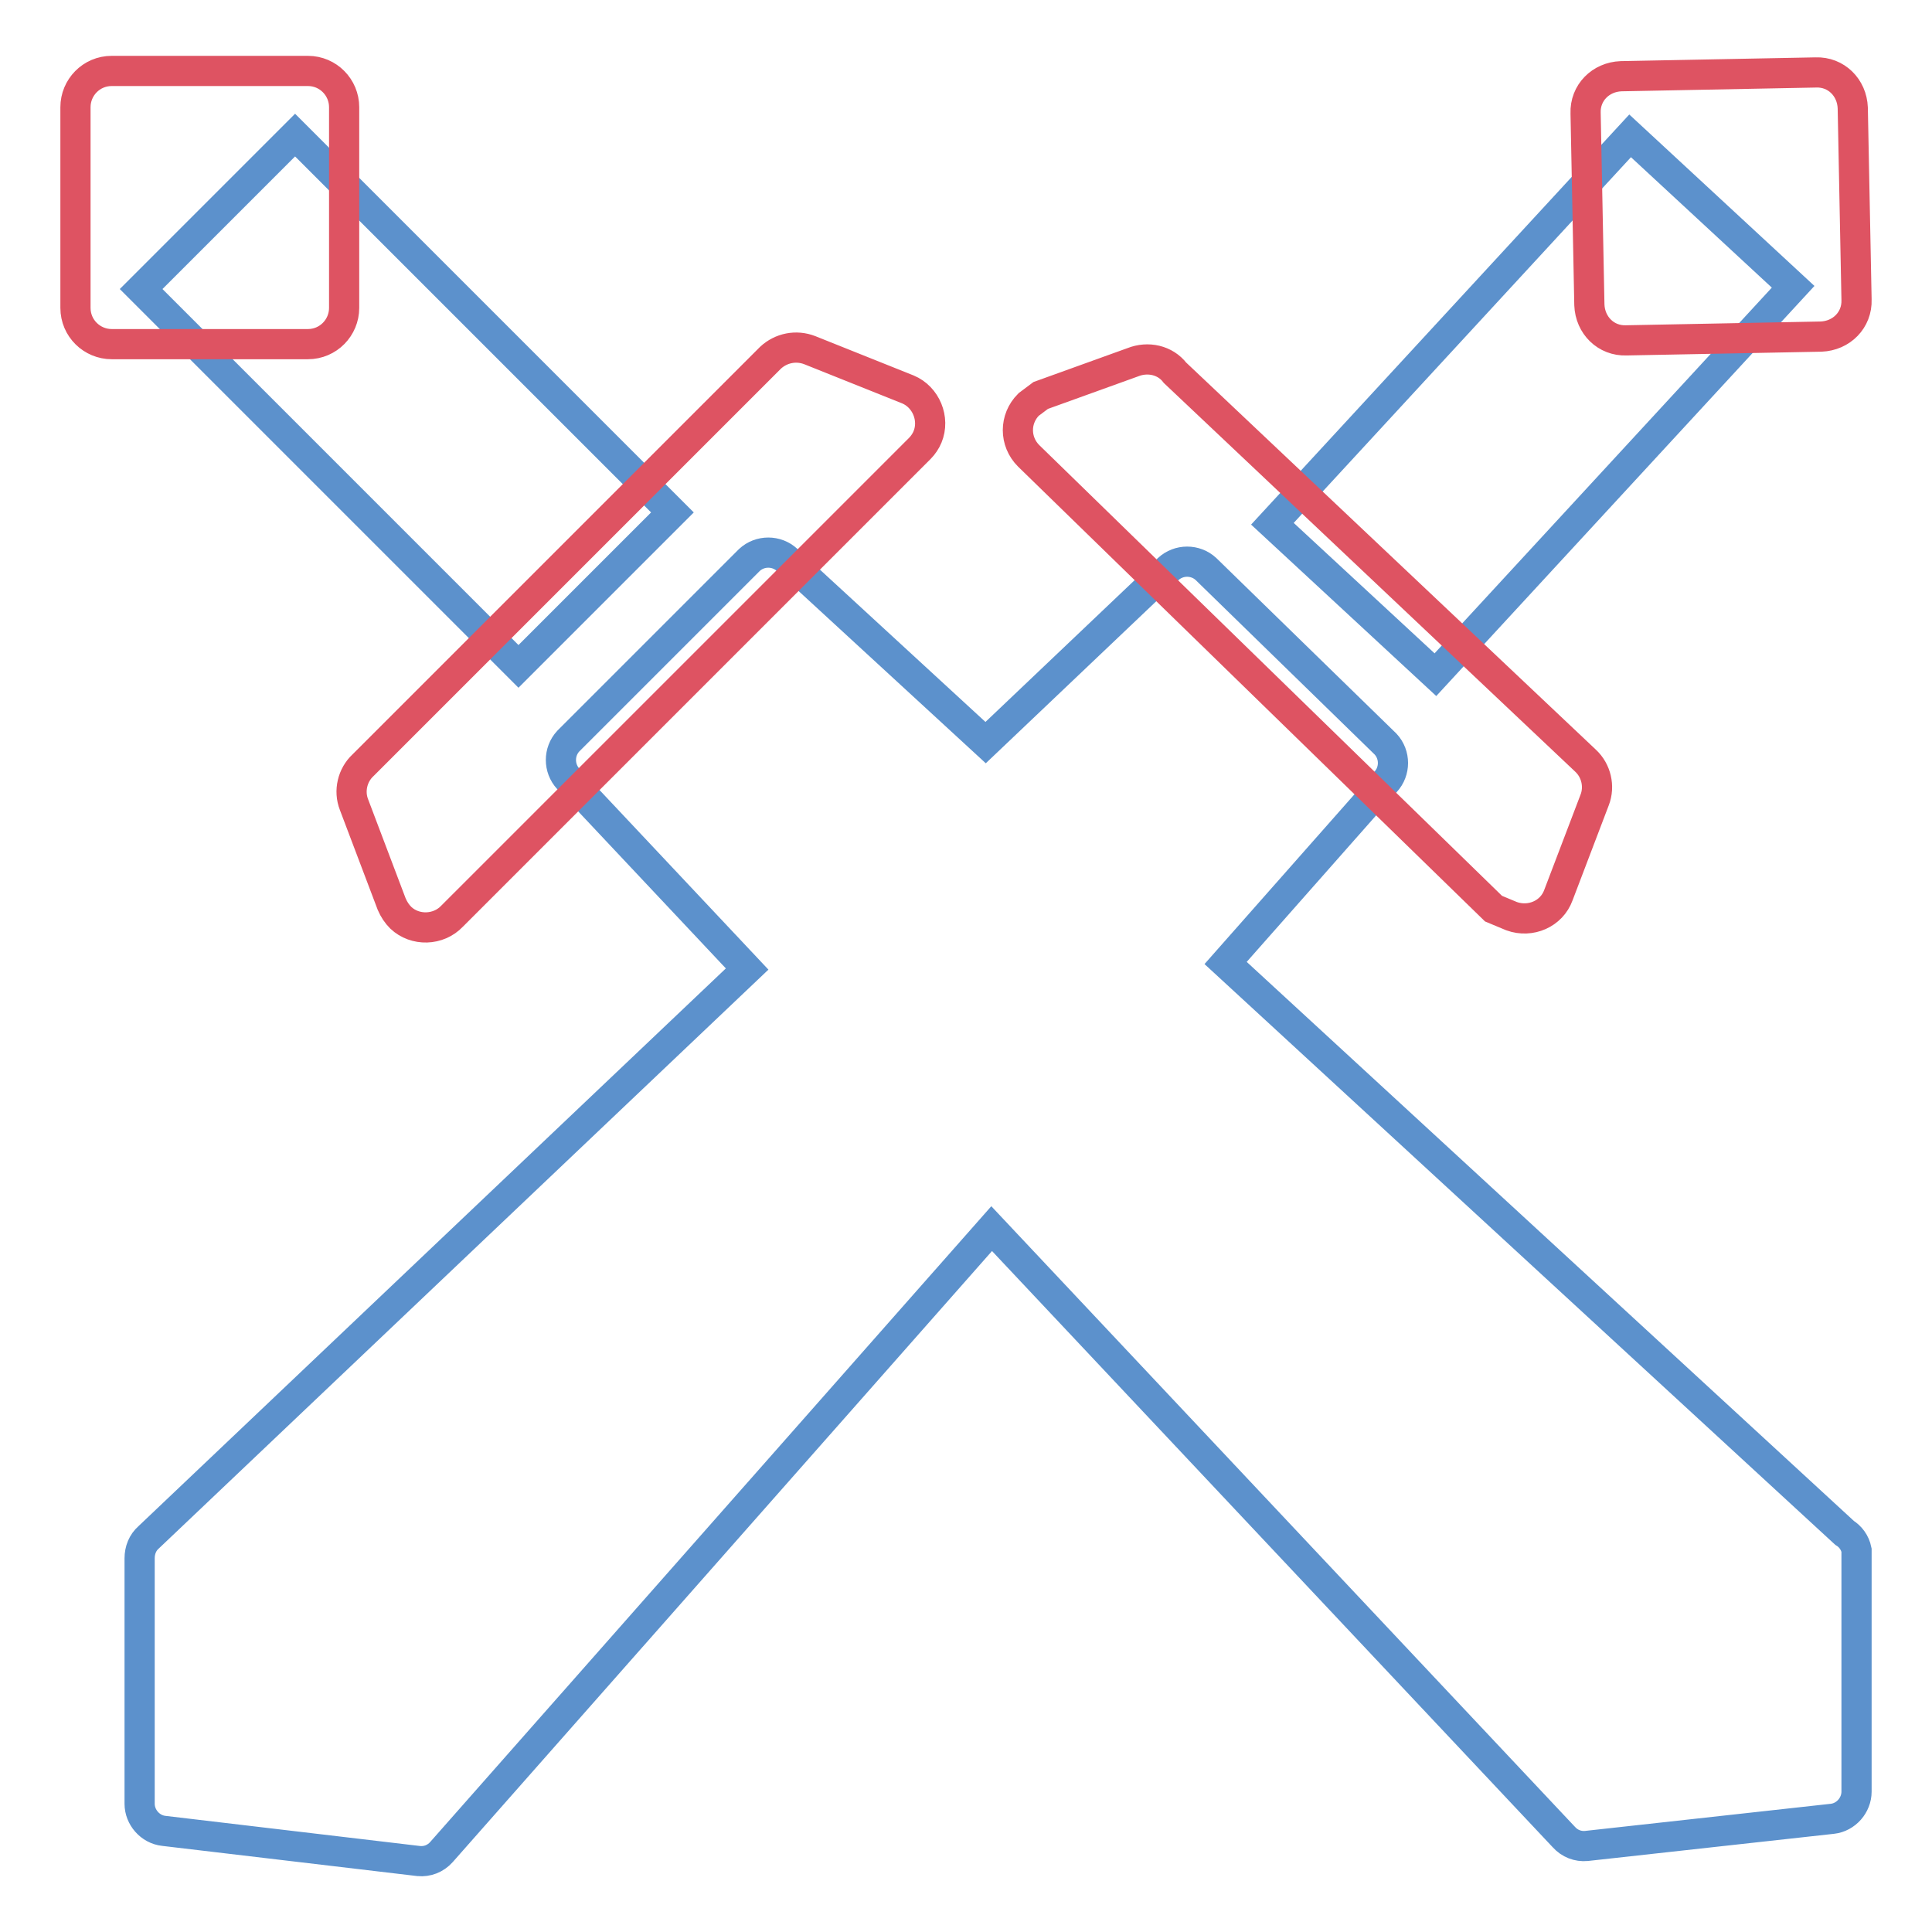
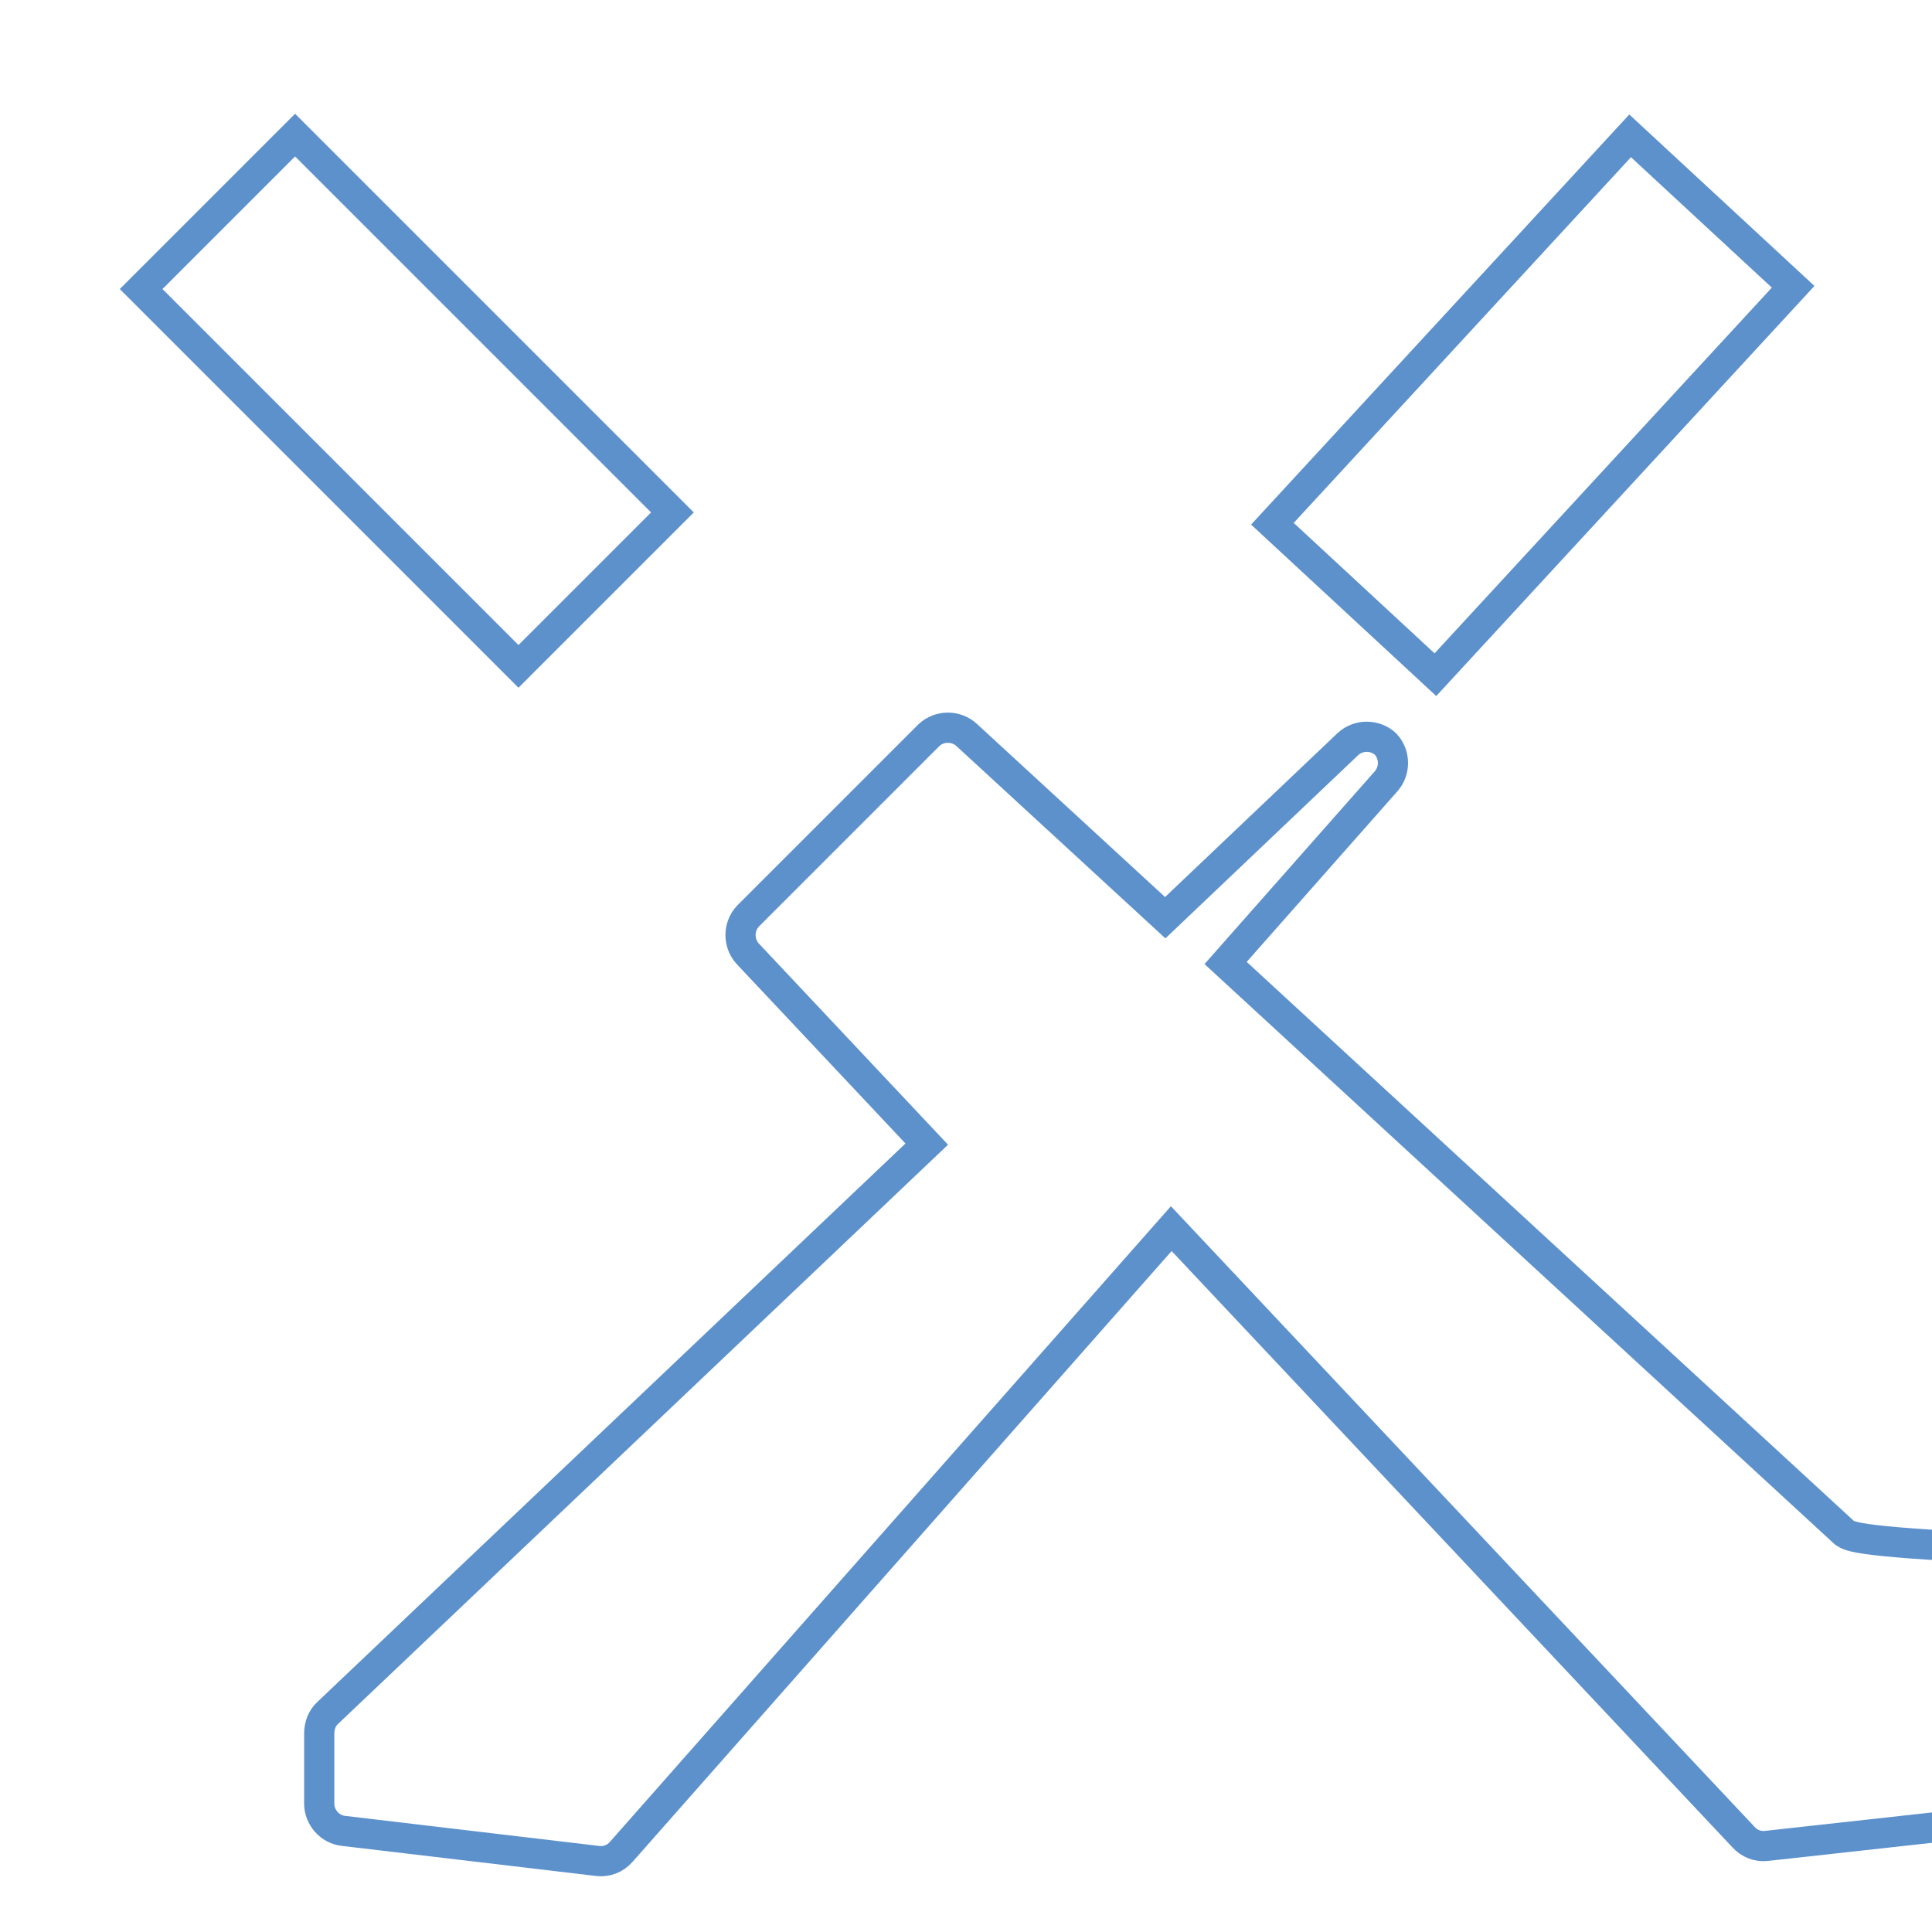
<svg xmlns="http://www.w3.org/2000/svg" version="1.1" x="0px" y="0px" viewBox="0 0 256 256" enable-background="new 0 0 256 256" xml:space="preserve">
  <g>
-     <path stroke-width="4" fill-opacity="0" stroke="#5c91cc" d="M237.6,38L216,18l-47.4,51.4l21.6,20L237.6,38z M244.4,203.1l-82-75.5l21.2-24c1.3-1.4,1.3-3.6,0-5 l-23.8-23.2c-1.4-1.3-3.6-1.3-5,0l-24.2,23l-26.3-24.2c-1.4-1.3-3.6-1.3-5,0l-24,24c-1.3,1.4-1.3,3.6,0,5l23.7,25.2l-79.3,75.3 c-0.8,0.7-1.2,1.7-1.2,2.8V239c0,1.8,1.4,3.4,3.2,3.6l33.8,4c1.1,0.1,2.2-0.3,3-1.2l72.9-82.6l75.8,80.6c0.8,0.9,1.9,1.3,3,1.2 l32.6-3.6c1.8-0.2,3.2-1.8,3.2-3.6v-32C245.8,204.4,245.2,203.6,244.4,203.1L244.4,203.1z M39.1,17.9l50,50L68.7,88.3l-50-50 L39.1,17.9z" />
-     <path stroke-width="4" fill-opacity="0" stroke="#de5362" d="M245.5,14.3c-0.1-2.7-2.2-4.8-4.9-4.7l-25.8,0.5c-2.7,0.1-4.8,2.2-4.7,4.9l0.5,25.4 c0.1,2.7,2.2,4.8,4.9,4.7l25.8-0.5c2.7-0.1,4.8-2.2,4.7-4.9L245.5,14.3z M155.7,49.4c-1.3-1.7-3.6-2.2-5.6-1.4l-12.2,4.4l-1.6,1.2 l0,0c-1.9,1.9-1.9,4.9,0,6.8l61.6,60l2.4,1l0,0c2.5,0.9,5.3-0.3,6.2-2.8l4.8-12.6c0.7-1.8,0.2-3.9-1.2-5.2L155.7,49.4z M120.3,51.6 l-13-5.2c-1.8-0.7-3.8-0.3-5.2,1l-54,54c-1.4,1.3-1.9,3.4-1.2,5.2l5,13.2c0.3,0.7,0.7,1.3,1.2,1.8c1.9,1.8,5,1.7,6.8-0.2l62-62 c0.4-0.4,0.8-1,1-1.5C123.9,55.5,122.7,52.6,120.3,51.6z M40.8,9.4h-26c-2.7,0-4.8,2.2-4.8,4.8v26.6c0,2.7,2.2,4.8,4.8,4.8h26 c2.7,0,4.8-2.2,4.8-4.8V14.2C45.6,11.6,43.5,9.4,40.8,9.4z" />
+     <path stroke-width="4" fill-opacity="0" stroke="#5c91cc" d="M237.6,38L216,18l-47.4,51.4l21.6,20L237.6,38z M244.4,203.1l-82-75.5l21.2-24c1.3-1.4,1.3-3.6,0-5 c-1.4-1.3-3.6-1.3-5,0l-24.2,23l-26.3-24.2c-1.4-1.3-3.6-1.3-5,0l-24,24c-1.3,1.4-1.3,3.6,0,5l23.7,25.2l-79.3,75.3 c-0.8,0.7-1.2,1.7-1.2,2.8V239c0,1.8,1.4,3.4,3.2,3.6l33.8,4c1.1,0.1,2.2-0.3,3-1.2l72.9-82.6l75.8,80.6c0.8,0.9,1.9,1.3,3,1.2 l32.6-3.6c1.8-0.2,3.2-1.8,3.2-3.6v-32C245.8,204.4,245.2,203.6,244.4,203.1L244.4,203.1z M39.1,17.9l50,50L68.7,88.3l-50-50 L39.1,17.9z" />
  </g>
</svg>